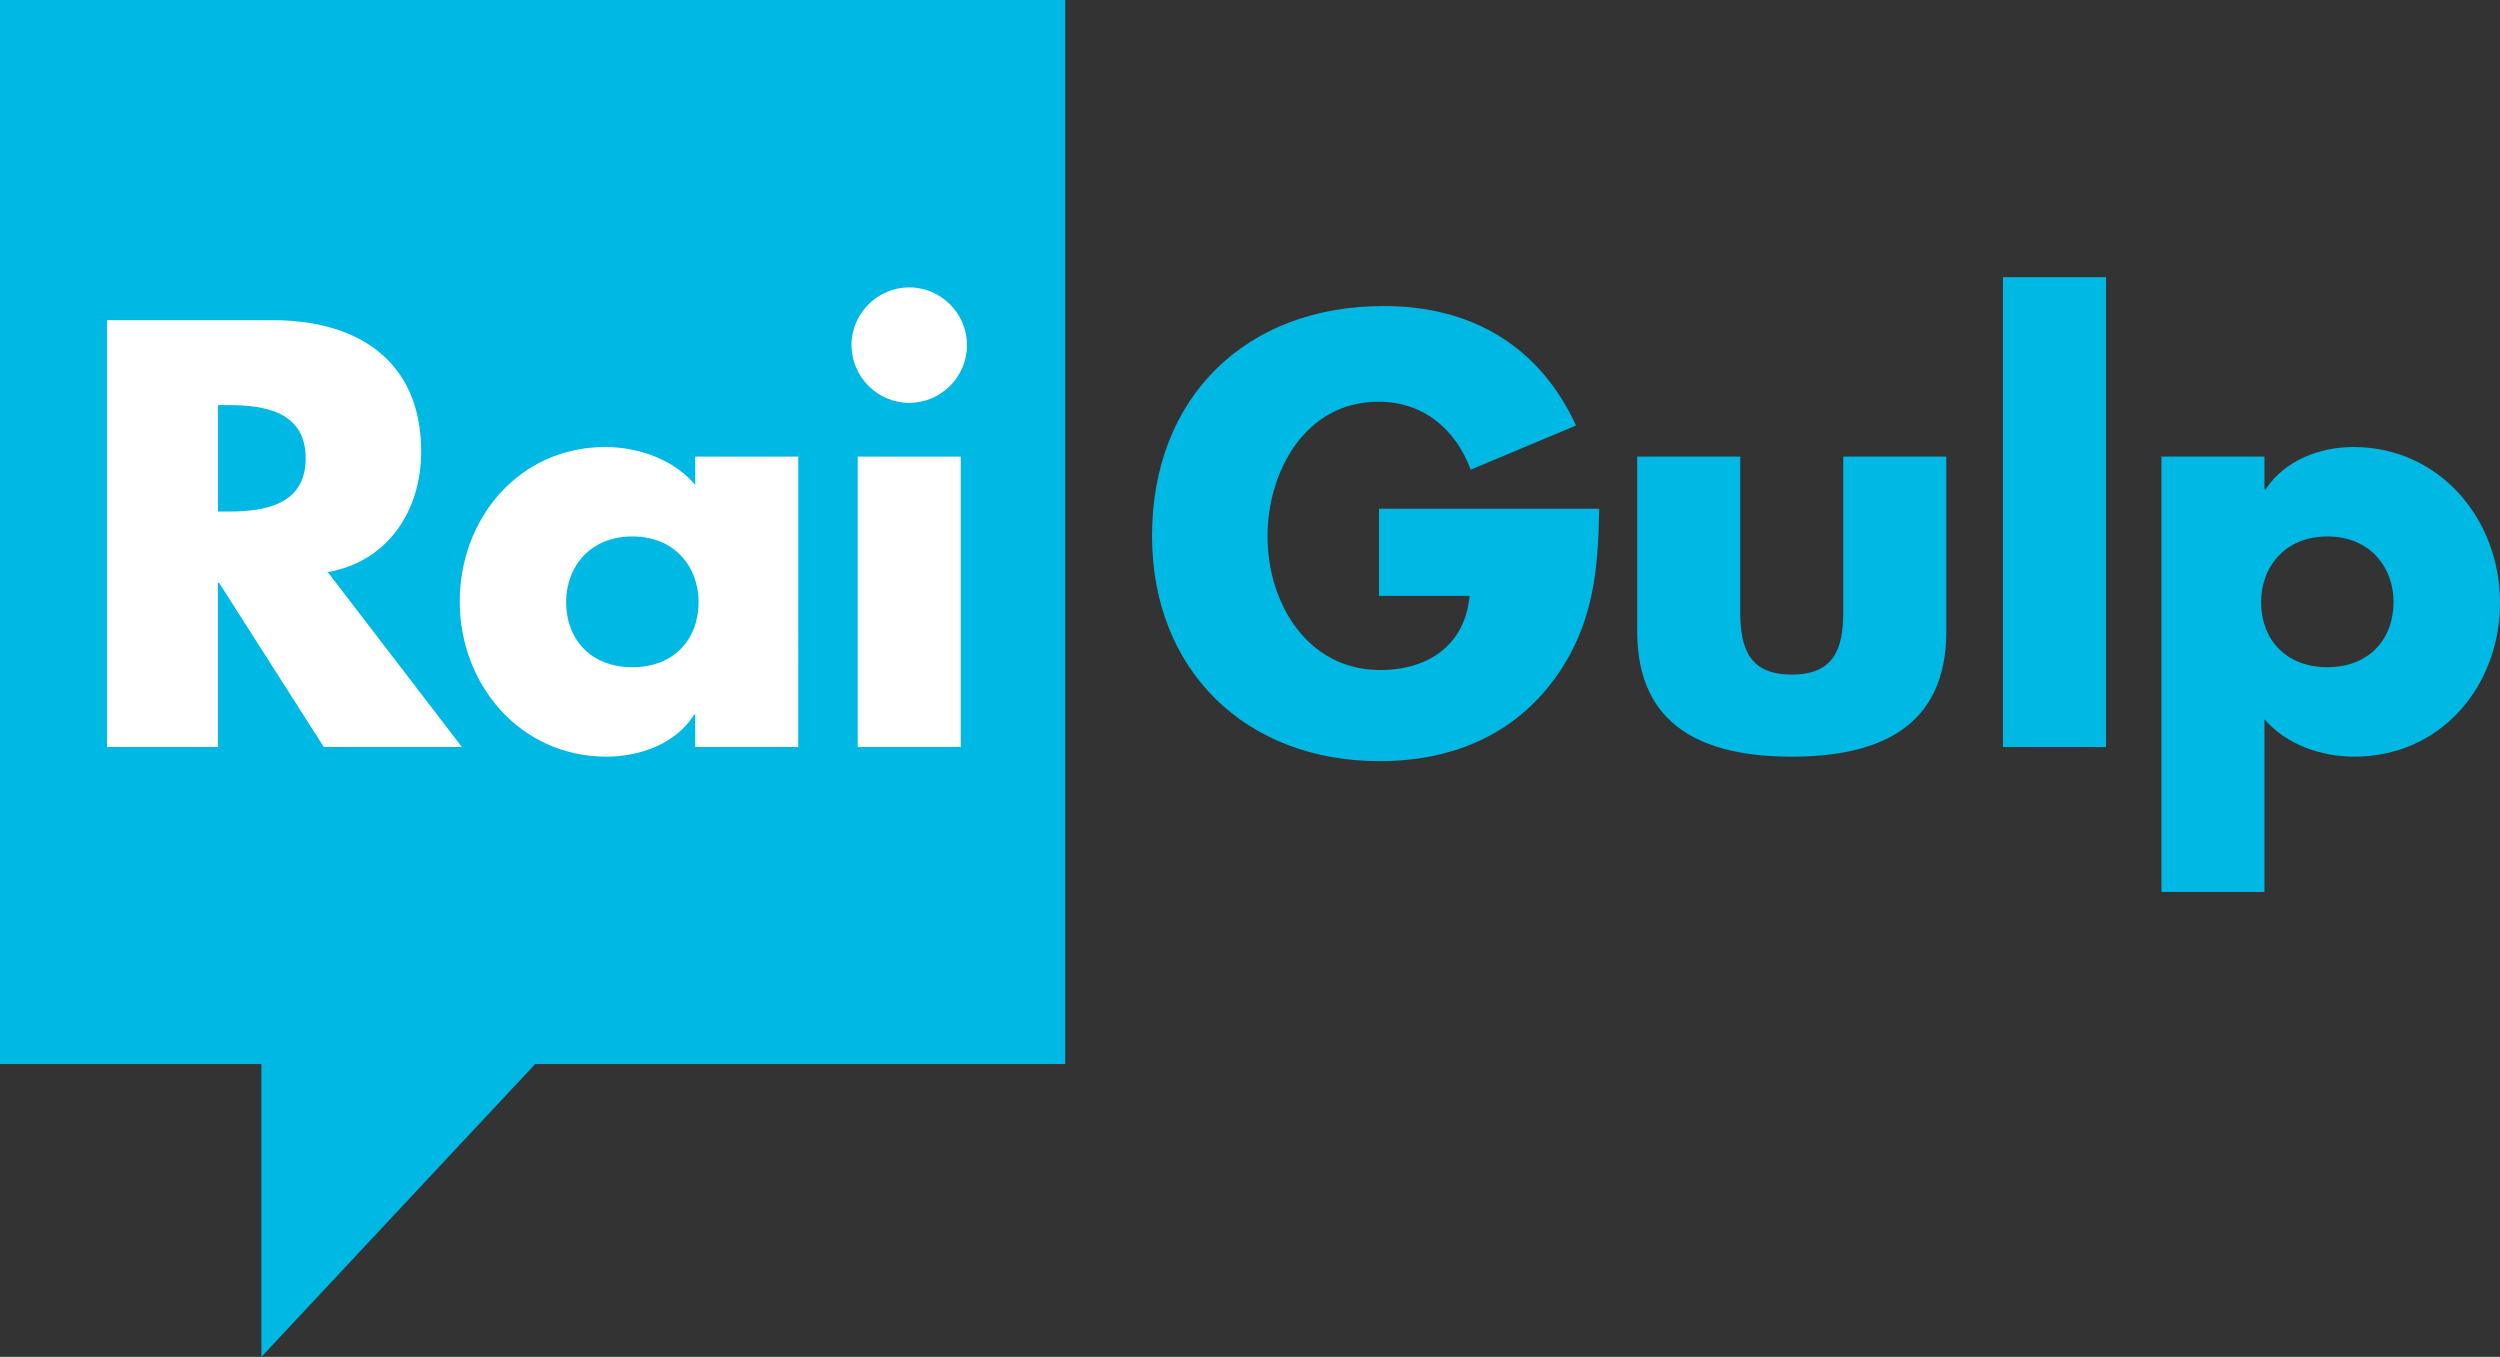
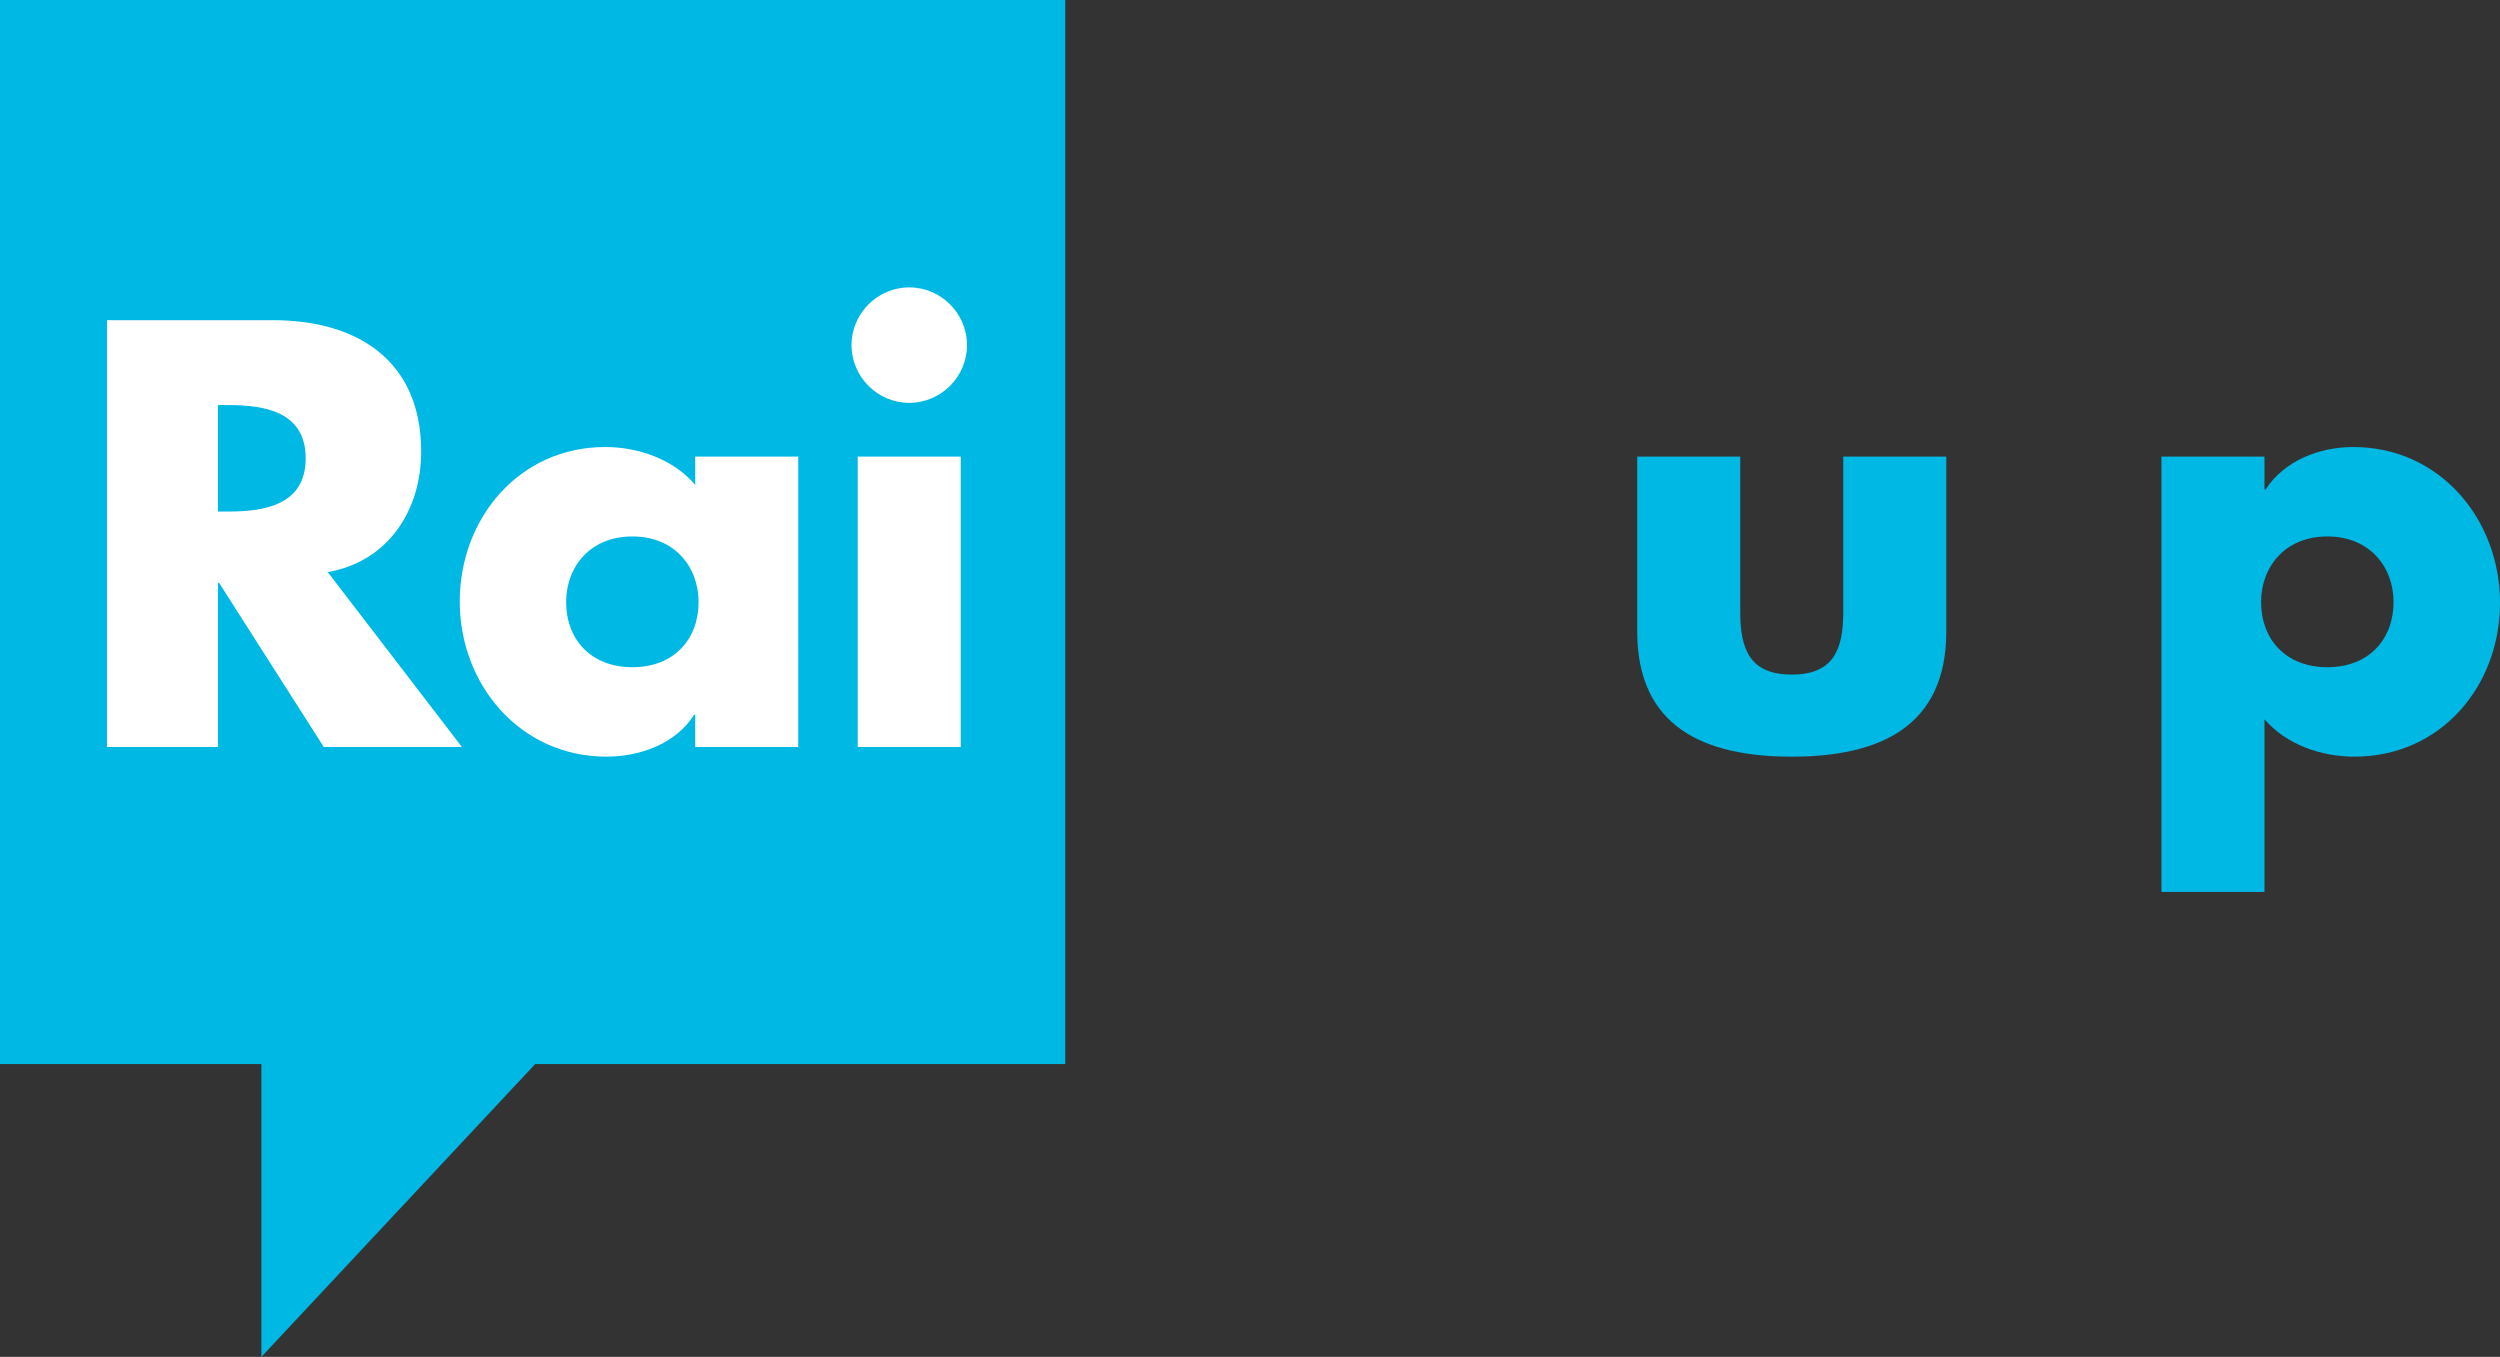
<svg xmlns="http://www.w3.org/2000/svg" version="1.1" id="svg2" x="0px" y="0px" width="469.406px" height="254.77px" viewBox="0 0 469.406 254.77" enable-background="new 0 0 469.406 254.77" xml:space="preserve">
  <rect x="0" y="0" width="469.406" height="254.77" fill="#333333" stroke="none" />
  <g>
    <polyline fill="#00B8E4" points="0,0 0,199.794 49.077,199.794 49.077,254.77 100.484,199.794 200.009,199.794 200.009,0  " />
    <path fill="#FFFFFF" d="M86.73,140.26H60.798l-19.661-30.824h-0.214v30.824H20.089V60.116h31.14   c15.841,0,27.851,7.547,27.851,24.664c0,11.051-6.168,20.621-17.536,22.643 M40.923,96.046h2.022   c6.802,0,14.452-1.276,14.452-9.989c0-8.722-7.65-9.998-14.452-9.998h-2.022V96.046z" />
    <path fill="#FFFFFF" d="M149.88,140.261h-19.344v-6.057h-0.214c-3.401,5.423-10.101,7.864-16.474,7.864   c-16.157,0-27.525-13.492-27.525-29.118c0-15.626,11.154-29.016,27.311-29.016c6.271,0,12.859,2.329,16.903,7.119v-5.321h19.344    M106.3,113.052c0,6.914,4.566,12.225,12.439,12.225c7.864,0,12.43-5.311,12.43-12.225c0-6.7-4.566-12.328-12.43-12.328   C110.866,100.725,106.3,106.353,106.3,113.052z" />
    <path fill="#FFFFFF" d="M181.567,64.797c0,5.954-4.892,10.846-10.846,10.846c-5.954,0-10.837-4.892-10.837-10.846   c0-5.954,4.883-10.837,10.837-10.837C176.676,53.96,181.567,58.843,181.567,64.797 M180.393,140.262h-19.344V85.734h19.344V140.262   z" />
-     <path fill="#00B8E4" d="M300.272,95.515c-0.214,11.694-1.062,21.683-8.181,31.672c-7.864,10.949-19.67,15.729-33.06,15.729   c-25.186,0-42.722-17.108-42.722-42.294c0-26.044,17.639-43.161,43.468-43.161c16.474,0,29.23,7.445,36.144,22.428l-19.773,8.293   c-2.87-7.659-8.936-12.756-17.331-12.756c-13.707,0-20.826,13.073-20.826,25.298c0,12.439,7.436,25.084,21.152,25.084   c9.029,0,15.943-4.678,16.791-13.921h-17.005V95.515" />
    <path fill="#00B8E4" d="M326.752,85.736v29.128c0,6.905,1.696,11.797,9.672,11.797s9.672-4.892,9.672-11.797V85.736h19.344v32.846   c0,17.965-12.644,23.49-29.016,23.49s-29.016-5.526-29.016-23.49V85.736" />
-     <rect x="376.08" y="52.043" fill="#00B8E4" width="19.344" height="88.222" />
    <path fill="#00B8E4" d="M425.183,91.901h0.214c3.513-5.423,10.101-7.967,16.474-7.967c16.269,0,27.534,13.604,27.534,29.23   c0,15.729-11.163,28.904-27.32,28.904c-6.271,0-12.756-2.227-16.903-7.016v32.417h-19.344V85.732h19.344 M424.549,113.052   c0,6.914,4.575,12.225,12.439,12.225s12.43-5.311,12.43-12.225c0-6.7-4.566-12.328-12.43-12.328S424.549,106.353,424.549,113.052z" />
  </g>
</svg>